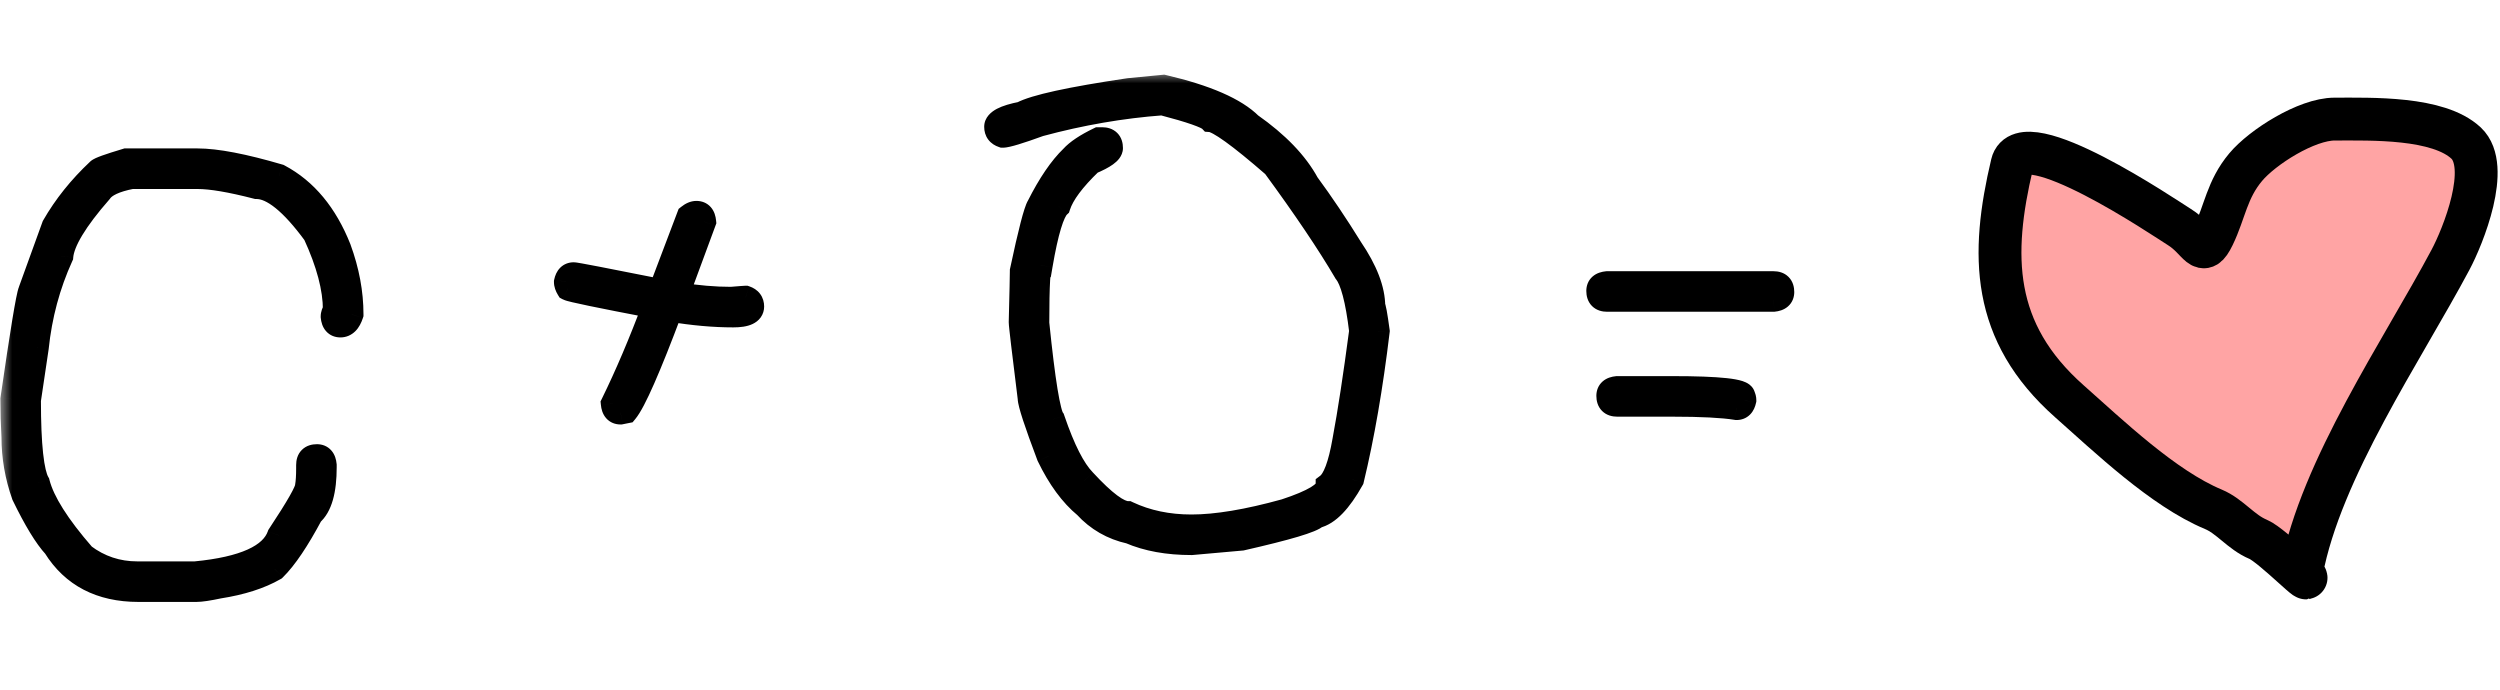
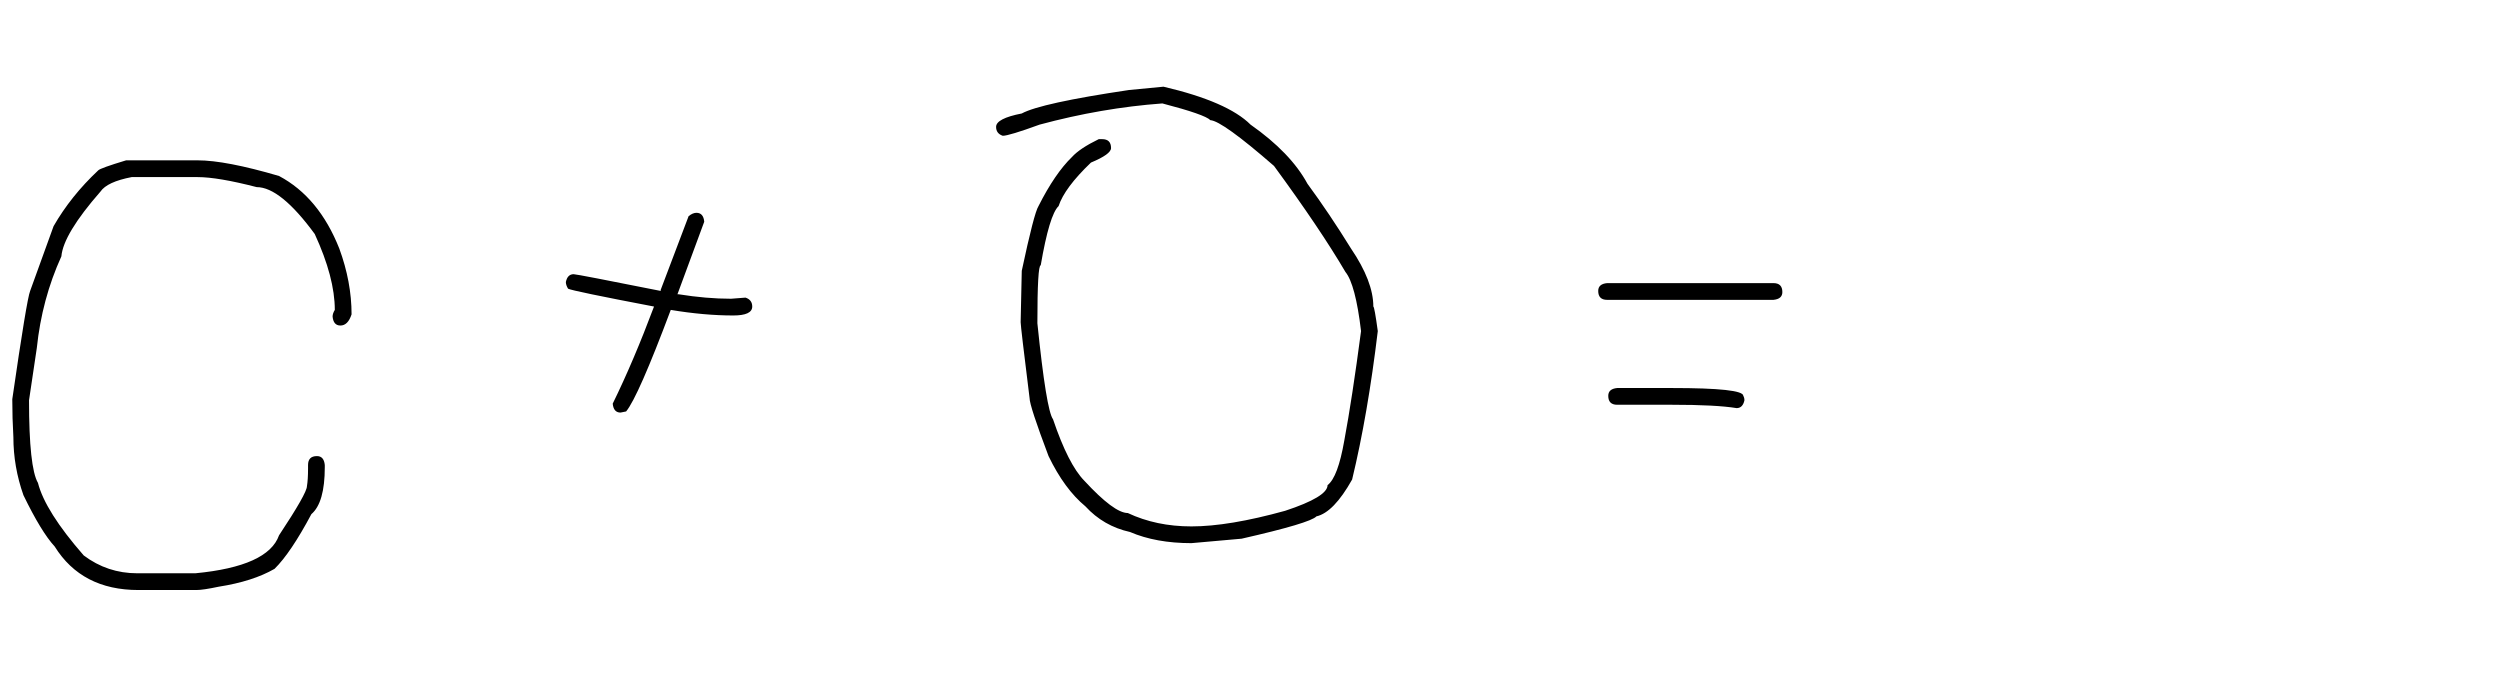
<svg xmlns="http://www.w3.org/2000/svg" width="105" height="29" viewBox="0 0 105 29" fill="none">
  <mask id="path-1-outside-1_4654_1023" maskUnits="userSpaceOnUse" x="0" y="3" width="76" height="23" fill="black">
-     <rect fill="white" y="3" width="76" height="23" />
-     <path d="M5.297 6.734H8.297C9.086 6.734 10.227 6.953 11.719 7.391C12.836 7.984 13.68 9 14.25 10.438C14.594 11.375 14.766 12.297 14.766 13.203C14.664 13.516 14.508 13.672 14.297 13.672C14.102 13.672 13.992 13.547 13.969 13.297C13.969 13.211 14 13.117 14.062 13.016C14.062 12.109 13.781 11.047 13.219 9.828C12.258 8.516 11.445 7.859 10.781 7.859C9.695 7.578 8.867 7.438 8.297 7.438H5.531C4.844 7.57 4.406 7.773 4.219 8.047C3.18 9.234 2.633 10.141 2.578 10.766C2.031 11.969 1.688 13.25 1.547 14.609L1.219 16.812C1.219 18.695 1.344 19.852 1.594 20.281C1.797 21.078 2.438 22.094 3.516 23.328C4.18 23.828 4.93 24.078 5.766 24.078H8.203C10.242 23.883 11.414 23.352 11.719 22.484C12.5 21.305 12.891 20.617 12.891 20.422C12.922 20.242 12.938 19.992 12.938 19.672V19.531C12.938 19.281 13.062 19.156 13.312 19.156C13.508 19.156 13.617 19.281 13.641 19.531V19.625C13.641 20.617 13.453 21.273 13.078 21.594C12.5 22.68 11.984 23.445 11.531 23.891C10.922 24.242 10.141 24.492 9.188 24.641C8.75 24.734 8.438 24.781 8.25 24.781H5.812C4.227 24.781 3.055 24.172 2.297 22.953C1.922 22.547 1.484 21.828 0.984 20.797C0.703 20 0.562 19.188 0.562 18.359C0.531 17.828 0.516 17.297 0.516 16.766C0.922 13.961 1.172 12.445 1.266 12.219L2.25 9.5C2.734 8.656 3.359 7.875 4.125 7.156C4.18 7.094 4.57 6.953 5.297 6.734ZM29.25 8.938C29.445 8.938 29.555 9.062 29.578 9.312L28.453 12.359H28.5C29.281 12.484 30.016 12.547 30.703 12.547C31.094 12.516 31.297 12.5 31.312 12.5C31.5 12.562 31.594 12.688 31.594 12.875C31.594 13.125 31.328 13.25 30.797 13.25C29.984 13.25 29.109 13.172 28.172 13.016C27.258 15.453 26.633 16.875 26.297 17.281L26.062 17.328C25.867 17.328 25.758 17.203 25.734 16.953C26.32 15.758 26.898 14.398 27.469 12.875C25.18 12.438 23.977 12.188 23.859 12.125C23.797 12.023 23.766 11.93 23.766 11.844C23.812 11.625 23.922 11.516 24.094 11.516C24.18 11.516 25.398 11.75 27.75 12.219V12.172L28.922 9.078C29.039 8.984 29.148 8.938 29.25 8.938ZM48.867 3.641C50.664 4.062 51.883 4.594 52.523 5.234C53.648 6.023 54.445 6.852 54.914 7.719C55.523 8.547 56.133 9.453 56.742 10.438C57.367 11.359 57.68 12.172 57.68 12.875C57.711 12.875 57.773 13.219 57.867 13.906C57.586 16.25 57.227 18.328 56.789 20.141C56.273 21.062 55.773 21.578 55.289 21.688C55.117 21.875 54.07 22.188 52.148 22.625L50.039 22.812C49.047 22.812 48.188 22.656 47.461 22.344C46.719 22.18 46.094 21.82 45.586 21.266C45 20.781 44.484 20.078 44.039 19.156C43.508 17.75 43.242 16.938 43.242 16.719C42.992 14.711 42.867 13.648 42.867 13.531C42.898 12.281 42.914 11.562 42.914 11.375C43.258 9.758 43.492 8.852 43.617 8.656C44.078 7.742 44.547 7.055 45.023 6.594C45.242 6.352 45.617 6.102 46.148 5.844H46.289C46.539 5.844 46.664 5.969 46.664 6.219C46.664 6.391 46.383 6.594 45.82 6.828C45.078 7.539 44.625 8.148 44.461 8.656C44.203 8.898 43.953 9.727 43.711 11.141C43.617 11.141 43.57 11.953 43.57 13.578C43.82 16.016 44.039 17.359 44.227 17.609C44.656 18.875 45.094 19.734 45.539 20.188C46.375 21.094 46.984 21.547 47.367 21.547C48.164 21.922 49.055 22.109 50.039 22.109C51.086 22.109 52.398 21.891 53.977 21.453C55.164 21.062 55.758 20.703 55.758 20.375C56.047 20.156 56.281 19.531 56.461 18.5C56.68 17.328 56.914 15.797 57.164 13.906C57.008 12.594 56.789 11.766 56.508 11.422C55.797 10.211 54.797 8.727 53.508 6.969C52.062 5.711 51.172 5.07 50.836 5.047C50.688 4.891 50.016 4.656 48.82 4.344C47.117 4.469 45.398 4.766 43.664 5.234C42.805 5.547 42.289 5.703 42.117 5.703C41.93 5.641 41.836 5.516 41.836 5.328C41.836 5.094 42.195 4.906 42.914 4.766C43.445 4.477 44.945 4.148 47.414 3.781L48.867 3.641ZM67.5 11.891H74.484C74.734 11.891 74.859 12.016 74.859 12.266C74.859 12.461 74.734 12.57 74.484 12.594H67.5C67.25 12.594 67.125 12.469 67.125 12.219C67.125 12.023 67.25 11.914 67.5 11.891ZM67.922 16.297H70.219C72.219 16.297 73.219 16.406 73.219 16.625C73.25 16.68 73.266 16.742 73.266 16.812C73.219 17.031 73.109 17.141 72.938 17.141C72.367 17.047 71.461 17 70.219 17H67.922C67.672 17 67.547 16.875 67.547 16.625C67.547 16.43 67.672 16.32 67.922 16.297Z" />
+     <path d="M5.297 6.734H8.297C9.086 6.734 10.227 6.953 11.719 7.391C12.836 7.984 13.68 9 14.25 10.438C14.594 11.375 14.766 12.297 14.766 13.203C14.664 13.516 14.508 13.672 14.297 13.672C14.102 13.672 13.992 13.547 13.969 13.297C13.969 13.211 14 13.117 14.062 13.016C14.062 12.109 13.781 11.047 13.219 9.828C12.258 8.516 11.445 7.859 10.781 7.859C9.695 7.578 8.867 7.438 8.297 7.438H5.531C4.844 7.57 4.406 7.773 4.219 8.047C3.18 9.234 2.633 10.141 2.578 10.766C2.031 11.969 1.688 13.25 1.547 14.609L1.219 16.812C1.219 18.695 1.344 19.852 1.594 20.281C1.797 21.078 2.438 22.094 3.516 23.328C4.18 23.828 4.93 24.078 5.766 24.078H8.203C10.242 23.883 11.414 23.352 11.719 22.484C12.5 21.305 12.891 20.617 12.891 20.422C12.922 20.242 12.938 19.992 12.938 19.672V19.531C12.938 19.281 13.062 19.156 13.312 19.156C13.508 19.156 13.617 19.281 13.641 19.531V19.625C13.641 20.617 13.453 21.273 13.078 21.594C12.5 22.68 11.984 23.445 11.531 23.891C10.922 24.242 10.141 24.492 9.188 24.641C8.75 24.734 8.438 24.781 8.25 24.781H5.812C4.227 24.781 3.055 24.172 2.297 22.953C1.922 22.547 1.484 21.828 0.984 20.797C0.703 20 0.562 19.188 0.562 18.359C0.531 17.828 0.516 17.297 0.516 16.766C0.922 13.961 1.172 12.445 1.266 12.219L2.25 9.5C2.734 8.656 3.359 7.875 4.125 7.156C4.18 7.094 4.57 6.953 5.297 6.734ZM29.25 8.938C29.445 8.938 29.555 9.062 29.578 9.312L28.453 12.359H28.5C29.281 12.484 30.016 12.547 30.703 12.547C31.094 12.516 31.297 12.5 31.312 12.5C31.5 12.562 31.594 12.688 31.594 12.875C31.594 13.125 31.328 13.25 30.797 13.25C29.984 13.25 29.109 13.172 28.172 13.016C27.258 15.453 26.633 16.875 26.297 17.281L26.062 17.328C25.867 17.328 25.758 17.203 25.734 16.953C26.32 15.758 26.898 14.398 27.469 12.875C25.18 12.438 23.977 12.188 23.859 12.125C23.797 12.023 23.766 11.93 23.766 11.844C23.812 11.625 23.922 11.516 24.094 11.516C24.18 11.516 25.398 11.75 27.75 12.219V12.172L28.922 9.078C29.039 8.984 29.148 8.938 29.25 8.938ZM48.867 3.641C50.664 4.062 51.883 4.594 52.523 5.234C53.648 6.023 54.445 6.852 54.914 7.719C55.523 8.547 56.133 9.453 56.742 10.438C57.367 11.359 57.68 12.172 57.68 12.875C57.586 16.25 57.227 18.328 56.789 20.141C56.273 21.062 55.773 21.578 55.289 21.688C55.117 21.875 54.07 22.188 52.148 22.625L50.039 22.812C49.047 22.812 48.188 22.656 47.461 22.344C46.719 22.18 46.094 21.82 45.586 21.266C45 20.781 44.484 20.078 44.039 19.156C43.508 17.75 43.242 16.938 43.242 16.719C42.992 14.711 42.867 13.648 42.867 13.531C42.898 12.281 42.914 11.562 42.914 11.375C43.258 9.758 43.492 8.852 43.617 8.656C44.078 7.742 44.547 7.055 45.023 6.594C45.242 6.352 45.617 6.102 46.148 5.844H46.289C46.539 5.844 46.664 5.969 46.664 6.219C46.664 6.391 46.383 6.594 45.82 6.828C45.078 7.539 44.625 8.148 44.461 8.656C44.203 8.898 43.953 9.727 43.711 11.141C43.617 11.141 43.57 11.953 43.57 13.578C43.82 16.016 44.039 17.359 44.227 17.609C44.656 18.875 45.094 19.734 45.539 20.188C46.375 21.094 46.984 21.547 47.367 21.547C48.164 21.922 49.055 22.109 50.039 22.109C51.086 22.109 52.398 21.891 53.977 21.453C55.164 21.062 55.758 20.703 55.758 20.375C56.047 20.156 56.281 19.531 56.461 18.5C56.68 17.328 56.914 15.797 57.164 13.906C57.008 12.594 56.789 11.766 56.508 11.422C55.797 10.211 54.797 8.727 53.508 6.969C52.062 5.711 51.172 5.07 50.836 5.047C50.688 4.891 50.016 4.656 48.82 4.344C47.117 4.469 45.398 4.766 43.664 5.234C42.805 5.547 42.289 5.703 42.117 5.703C41.93 5.641 41.836 5.516 41.836 5.328C41.836 5.094 42.195 4.906 42.914 4.766C43.445 4.477 44.945 4.148 47.414 3.781L48.867 3.641ZM67.5 11.891H74.484C74.734 11.891 74.859 12.016 74.859 12.266C74.859 12.461 74.734 12.57 74.484 12.594H67.5C67.25 12.594 67.125 12.469 67.125 12.219C67.125 12.023 67.25 11.914 67.5 11.891ZM67.922 16.297H70.219C72.219 16.297 73.219 16.406 73.219 16.625C73.25 16.68 73.266 16.742 73.266 16.812C73.219 17.031 73.109 17.141 72.938 17.141C72.367 17.047 71.461 17 70.219 17H67.922C67.672 17 67.547 16.875 67.547 16.625C67.547 16.43 67.672 16.32 67.922 16.297Z" />
  </mask>
  <path d="M5.297 6.734H8.297C9.086 6.734 10.227 6.953 11.719 7.391C12.836 7.984 13.68 9 14.25 10.438C14.594 11.375 14.766 12.297 14.766 13.203C14.664 13.516 14.508 13.672 14.297 13.672C14.102 13.672 13.992 13.547 13.969 13.297C13.969 13.211 14 13.117 14.062 13.016C14.062 12.109 13.781 11.047 13.219 9.828C12.258 8.516 11.445 7.859 10.781 7.859C9.695 7.578 8.867 7.438 8.297 7.438H5.531C4.844 7.57 4.406 7.773 4.219 8.047C3.18 9.234 2.633 10.141 2.578 10.766C2.031 11.969 1.688 13.25 1.547 14.609L1.219 16.812C1.219 18.695 1.344 19.852 1.594 20.281C1.797 21.078 2.438 22.094 3.516 23.328C4.18 23.828 4.93 24.078 5.766 24.078H8.203C10.242 23.883 11.414 23.352 11.719 22.484C12.5 21.305 12.891 20.617 12.891 20.422C12.922 20.242 12.938 19.992 12.938 19.672V19.531C12.938 19.281 13.062 19.156 13.312 19.156C13.508 19.156 13.617 19.281 13.641 19.531V19.625C13.641 20.617 13.453 21.273 13.078 21.594C12.5 22.68 11.984 23.445 11.531 23.891C10.922 24.242 10.141 24.492 9.188 24.641C8.75 24.734 8.438 24.781 8.25 24.781H5.812C4.227 24.781 3.055 24.172 2.297 22.953C1.922 22.547 1.484 21.828 0.984 20.797C0.703 20 0.562 19.188 0.562 18.359C0.531 17.828 0.516 17.297 0.516 16.766C0.922 13.961 1.172 12.445 1.266 12.219L2.25 9.5C2.734 8.656 3.359 7.875 4.125 7.156C4.18 7.094 4.57 6.953 5.297 6.734ZM29.25 8.938C29.445 8.938 29.555 9.062 29.578 9.312L28.453 12.359H28.5C29.281 12.484 30.016 12.547 30.703 12.547C31.094 12.516 31.297 12.5 31.312 12.5C31.5 12.562 31.594 12.688 31.594 12.875C31.594 13.125 31.328 13.25 30.797 13.25C29.984 13.25 29.109 13.172 28.172 13.016C27.258 15.453 26.633 16.875 26.297 17.281L26.062 17.328C25.867 17.328 25.758 17.203 25.734 16.953C26.32 15.758 26.898 14.398 27.469 12.875C25.18 12.438 23.977 12.188 23.859 12.125C23.797 12.023 23.766 11.93 23.766 11.844C23.812 11.625 23.922 11.516 24.094 11.516C24.18 11.516 25.398 11.75 27.75 12.219V12.172L28.922 9.078C29.039 8.984 29.148 8.938 29.25 8.938ZM48.867 3.641C50.664 4.062 51.883 4.594 52.523 5.234C53.648 6.023 54.445 6.852 54.914 7.719C55.523 8.547 56.133 9.453 56.742 10.438C57.367 11.359 57.68 12.172 57.68 12.875C57.711 12.875 57.773 13.219 57.867 13.906C57.586 16.25 57.227 18.328 56.789 20.141C56.273 21.062 55.773 21.578 55.289 21.688C55.117 21.875 54.07 22.188 52.148 22.625L50.039 22.812C49.047 22.812 48.188 22.656 47.461 22.344C46.719 22.18 46.094 21.82 45.586 21.266C45 20.781 44.484 20.078 44.039 19.156C43.508 17.75 43.242 16.938 43.242 16.719C42.992 14.711 42.867 13.648 42.867 13.531C42.898 12.281 42.914 11.562 42.914 11.375C43.258 9.758 43.492 8.852 43.617 8.656C44.078 7.742 44.547 7.055 45.023 6.594C45.242 6.352 45.617 6.102 46.148 5.844H46.289C46.539 5.844 46.664 5.969 46.664 6.219C46.664 6.391 46.383 6.594 45.82 6.828C45.078 7.539 44.625 8.148 44.461 8.656C44.203 8.898 43.953 9.727 43.711 11.141C43.617 11.141 43.57 11.953 43.57 13.578C43.82 16.016 44.039 17.359 44.227 17.609C44.656 18.875 45.094 19.734 45.539 20.188C46.375 21.094 46.984 21.547 47.367 21.547C48.164 21.922 49.055 22.109 50.039 22.109C51.086 22.109 52.398 21.891 53.977 21.453C55.164 21.062 55.758 20.703 55.758 20.375C56.047 20.156 56.281 19.531 56.461 18.5C56.68 17.328 56.914 15.797 57.164 13.906C57.008 12.594 56.789 11.766 56.508 11.422C55.797 10.211 54.797 8.727 53.508 6.969C52.062 5.711 51.172 5.07 50.836 5.047C50.688 4.891 50.016 4.656 48.82 4.344C47.117 4.469 45.398 4.766 43.664 5.234C42.805 5.547 42.289 5.703 42.117 5.703C41.93 5.641 41.836 5.516 41.836 5.328C41.836 5.094 42.195 4.906 42.914 4.766C43.445 4.477 44.945 4.148 47.414 3.781L48.867 3.641ZM67.5 11.891H74.484C74.734 11.891 74.859 12.016 74.859 12.266C74.859 12.461 74.734 12.57 74.484 12.594H67.5C67.25 12.594 67.125 12.469 67.125 12.219C67.125 12.023 67.25 11.914 67.5 11.891ZM67.922 16.297H70.219C72.219 16.297 73.219 16.406 73.219 16.625C73.25 16.68 73.266 16.742 73.266 16.812C73.219 17.031 73.109 17.141 72.938 17.141C72.367 17.047 71.461 17 70.219 17H67.922C67.672 17 67.547 16.875 67.547 16.625C67.547 16.43 67.672 16.32 67.922 16.297Z" fill="black" />
-   <path d="M5.297 6.734V6.234H5.223L5.153 6.256L5.297 6.734ZM11.719 7.391L11.953 6.949L11.908 6.925L11.859 6.911L11.719 7.391ZM14.25 10.438L14.72 10.265L14.715 10.253L14.25 10.438ZM14.766 13.203L15.241 13.358L15.266 13.282V13.203H14.766ZM13.969 13.297H13.469V13.32L13.471 13.344L13.969 13.297ZM14.062 13.016L14.488 13.278L14.562 13.157V13.016H14.062ZM13.219 9.828L13.673 9.619L13.652 9.573L13.622 9.533L13.219 9.828ZM10.781 7.859L10.656 8.343L10.718 8.359H10.781V7.859ZM5.531 7.438V6.938H5.483L5.436 6.947L5.531 7.438ZM4.219 8.047L4.595 8.376L4.614 8.354L4.631 8.33L4.219 8.047ZM2.578 10.766L3.033 10.973L3.069 10.895L3.076 10.809L2.578 10.766ZM1.547 14.609L2.041 14.683L2.043 14.672L2.044 14.661L1.547 14.609ZM1.219 16.812L0.724 16.739L0.719 16.776V16.812H1.219ZM1.594 20.281L2.078 20.158L2.061 20.09L2.026 20.03L1.594 20.281ZM3.516 23.328L3.139 23.657L3.173 23.696L3.215 23.728L3.516 23.328ZM8.203 24.078V24.578H8.227L8.251 24.576L8.203 24.078ZM11.719 22.484L11.302 22.208L11.268 22.26L11.247 22.319L11.719 22.484ZM12.891 20.422L12.398 20.336L12.391 20.379V20.422H12.891ZM13.641 19.531H14.141V19.508L14.138 19.485L13.641 19.531ZM13.078 21.594L12.753 21.214L12.681 21.275L12.637 21.359L13.078 21.594ZM11.531 23.891L11.781 24.324L11.836 24.292L11.882 24.247L11.531 23.891ZM9.188 24.641L9.111 24.147L9.097 24.149L9.083 24.152L9.188 24.641ZM2.297 22.953L2.721 22.689L2.696 22.649L2.664 22.614L2.297 22.953ZM0.984 20.797L0.513 20.963L0.522 20.99L0.534 21.015L0.984 20.797ZM0.562 18.359H1.062V18.345L1.062 18.33L0.562 18.359ZM0.516 16.766L0.021 16.694L0.016 16.73V16.766H0.516ZM1.266 12.219L1.728 12.41L1.732 12.399L1.736 12.389L1.266 12.219ZM2.25 9.5L1.816 9.251L1.795 9.289L1.78 9.33L2.25 9.5ZM4.125 7.156L4.467 7.521L4.485 7.504L4.501 7.486L4.125 7.156ZM5.297 7.234H8.297V6.234H5.297V7.234ZM8.297 7.234C9.012 7.234 10.096 7.436 11.578 7.87L11.859 6.911C10.357 6.47 9.16 6.234 8.297 6.234V7.234ZM11.484 7.832C12.475 8.359 13.249 9.269 13.785 10.622L14.715 10.253C14.111 8.731 13.197 7.61 11.953 6.949L11.484 7.832ZM13.781 10.61C14.106 11.498 14.266 12.361 14.266 13.203H15.266C15.266 12.232 15.081 11.252 14.719 10.265L13.781 10.61ZM14.29 13.049C14.272 13.103 14.255 13.142 14.241 13.167C14.227 13.193 14.218 13.202 14.219 13.201C14.22 13.2 14.23 13.191 14.249 13.182C14.269 13.174 14.286 13.172 14.297 13.172V14.172C14.542 14.172 14.759 14.075 14.926 13.908C15.08 13.754 15.177 13.555 15.241 13.358L14.29 13.049ZM14.297 13.172C14.301 13.172 14.324 13.173 14.356 13.186C14.39 13.2 14.421 13.222 14.445 13.249C14.486 13.297 14.473 13.321 14.467 13.25L13.471 13.344C13.488 13.523 13.541 13.735 13.692 13.907C13.859 14.098 14.083 14.172 14.297 14.172V13.172ZM14.469 13.297C14.469 13.315 14.465 13.324 14.466 13.32C14.468 13.316 14.473 13.302 14.488 13.278L13.637 12.754C13.544 12.905 13.469 13.089 13.469 13.297H14.469ZM14.562 13.016C14.562 12.011 14.252 10.874 13.673 9.619L12.765 10.038C13.31 11.22 13.562 12.208 13.562 13.016H14.562ZM13.622 9.533C13.129 8.859 12.656 8.329 12.203 7.963C11.756 7.601 11.277 7.359 10.781 7.359V8.359C10.95 8.359 11.209 8.446 11.575 8.741C11.934 9.031 12.348 9.485 12.815 10.123L13.622 9.533ZM10.907 7.375C9.811 7.092 8.933 6.938 8.297 6.938V7.938C8.802 7.938 9.58 8.065 10.656 8.343L10.907 7.375ZM8.297 6.938H5.531V7.938H8.297V6.938ZM5.436 6.947C5.069 7.018 4.745 7.111 4.477 7.236C4.212 7.359 3.969 7.527 3.806 7.764L4.631 8.33C4.656 8.293 4.726 8.223 4.898 8.143C5.067 8.064 5.306 7.99 5.626 7.928L5.436 6.947ZM3.842 7.718C3.312 8.324 2.895 8.872 2.601 9.359C2.312 9.838 2.117 10.298 2.08 10.722L3.076 10.809C3.094 10.608 3.2 10.302 3.457 9.876C3.71 9.456 4.086 8.957 4.595 8.376L3.842 7.718ZM2.123 10.559C1.553 11.813 1.196 13.147 1.05 14.558L2.044 14.661C2.179 13.353 2.51 12.125 3.033 10.973L2.123 10.559ZM1.052 14.536L0.724 16.739L1.713 16.886L2.041 14.683L1.052 14.536ZM0.719 16.812C0.719 17.762 0.75 18.542 0.815 19.145C0.878 19.724 0.978 20.217 1.162 20.533L2.026 20.03C1.96 19.916 1.872 19.616 1.81 19.038C1.75 18.485 1.719 17.745 1.719 16.812H0.719ZM1.109 20.405C1.343 21.321 2.051 22.411 3.139 23.657L3.892 22.999C2.824 21.776 2.251 20.835 2.078 20.158L1.109 20.405ZM3.215 23.728C3.966 24.293 4.822 24.578 5.766 24.578V23.578C5.038 23.578 4.393 23.363 3.816 22.929L3.215 23.728ZM5.766 24.578H8.203V23.578H5.766V24.578ZM8.251 24.576C9.297 24.476 10.161 24.286 10.818 23.989C11.477 23.69 11.977 23.257 12.191 22.65L11.247 22.319C11.155 22.579 10.917 22.846 10.405 23.078C9.89 23.311 9.149 23.485 8.155 23.58L8.251 24.576ZM12.136 22.76C12.528 22.167 12.829 21.689 13.032 21.331C13.134 21.152 13.216 20.995 13.275 20.863C13.322 20.756 13.391 20.588 13.391 20.422H12.391C12.391 20.353 12.411 20.344 12.36 20.458C12.321 20.547 12.257 20.672 12.163 20.837C11.976 21.166 11.69 21.622 11.302 22.208L12.136 22.76ZM13.383 20.508C13.422 20.286 13.438 20.003 13.438 19.672H12.438C12.438 19.982 12.422 20.198 12.398 20.336L13.383 20.508ZM13.438 19.672V19.531H12.438V19.672H13.438ZM13.438 19.531C13.438 19.483 13.449 19.539 13.385 19.604C13.32 19.668 13.265 19.656 13.312 19.656V18.656C13.11 18.656 12.867 18.707 12.678 18.896C12.488 19.086 12.438 19.329 12.438 19.531H13.438ZM13.312 19.656C13.308 19.656 13.285 19.655 13.253 19.642C13.219 19.628 13.188 19.606 13.165 19.579C13.123 19.532 13.136 19.507 13.143 19.578L14.138 19.485C14.122 19.305 14.068 19.093 13.917 18.921C13.751 18.73 13.526 18.656 13.312 18.656V19.656ZM13.141 19.531V19.625H14.141V19.531H13.141ZM13.141 19.625C13.141 20.602 12.946 21.049 12.753 21.214L13.403 21.974C13.96 21.498 14.141 20.632 14.141 19.625H13.141ZM12.637 21.359C12.065 22.434 11.578 23.144 11.181 23.534L11.882 24.247C12.391 23.747 12.935 22.926 13.52 21.829L12.637 21.359ZM11.281 23.457C10.741 23.769 10.024 24.004 9.111 24.147L9.264 25.135C10.257 24.98 11.102 24.715 11.781 24.324L11.281 23.457ZM9.083 24.152C8.645 24.245 8.379 24.281 8.25 24.281V25.281C8.496 25.281 8.855 25.223 9.292 25.13L9.083 24.152ZM8.25 24.281H5.812V25.281H8.25V24.281ZM5.812 24.281C4.378 24.281 3.377 23.744 2.721 22.689L1.872 23.217C2.732 24.6 4.075 25.281 5.812 25.281V24.281ZM2.664 22.614C2.342 22.265 1.931 21.603 1.434 20.579L0.534 21.015C1.038 22.054 1.502 22.829 1.929 23.292L2.664 22.614ZM1.456 20.631C1.193 19.886 1.062 19.13 1.062 18.359H0.062C0.062 19.245 0.213 20.114 0.513 20.963L1.456 20.631ZM1.062 18.33C1.031 17.808 1.016 17.287 1.016 16.766H0.016C0.016 17.307 0.032 17.848 0.063 18.389L1.062 18.33ZM1.01 16.837C1.213 15.436 1.377 14.36 1.501 13.607C1.563 13.23 1.615 12.937 1.657 12.727C1.677 12.622 1.695 12.541 1.709 12.482C1.725 12.414 1.732 12.399 1.728 12.41L0.804 12.028C0.757 12.14 0.715 12.331 0.675 12.534C0.631 12.759 0.577 13.063 0.514 13.444C0.389 14.207 0.224 15.291 0.021 16.694L1.01 16.837ZM1.736 12.389L2.72 9.67L1.78 9.33L0.795 12.049L1.736 12.389ZM2.684 9.749C3.142 8.951 3.735 8.208 4.467 7.521L3.783 6.792C2.984 7.542 2.327 8.361 1.816 9.251L2.684 9.749ZM4.501 7.486C4.474 7.517 4.449 7.536 4.439 7.544C4.426 7.553 4.418 7.558 4.416 7.559C4.412 7.562 4.417 7.558 4.437 7.55C4.474 7.533 4.536 7.508 4.628 7.474C4.811 7.409 5.081 7.322 5.441 7.213L5.153 6.256C4.787 6.366 4.497 6.459 4.29 6.533C4.187 6.571 4.095 6.606 4.021 6.64C3.985 6.657 3.945 6.676 3.907 6.699C3.878 6.716 3.81 6.757 3.749 6.827L4.501 7.486ZM29.578 9.312L30.047 9.486L30.087 9.379L30.076 9.266L29.578 9.312ZM28.453 12.359L27.984 12.186L27.735 12.859H28.453V12.359ZM28.5 12.359L28.579 11.866L28.54 11.859H28.5V12.359ZM30.703 12.547V13.047H30.723L30.743 13.045L30.703 12.547ZM31.312 12.5L31.471 12.026L31.394 12H31.312V12.5ZM28.172 13.016L28.254 12.522L27.848 12.455L27.704 12.84L28.172 13.016ZM26.297 17.281L26.395 17.771L26.569 17.737L26.682 17.6L26.297 17.281ZM26.062 17.328V17.828H26.112L26.161 17.818L26.062 17.328ZM25.734 16.953L25.285 16.733L25.223 16.86L25.237 17L25.734 16.953ZM27.469 12.875L27.937 13.05L28.145 12.495L27.563 12.384L27.469 12.875ZM23.859 12.125L23.433 12.387L23.505 12.502L23.624 12.566L23.859 12.125ZM23.766 11.844L23.277 11.739L23.266 11.791V11.844H23.766ZM27.75 12.219L27.652 12.709L28.25 12.828V12.219H27.75ZM27.75 12.172L27.282 11.995L27.25 12.08V12.172H27.75ZM28.922 9.078L28.61 8.688L28.503 8.773L28.454 8.901L28.922 9.078ZM29.25 9.438C29.246 9.438 29.223 9.437 29.191 9.424C29.156 9.409 29.125 9.387 29.102 9.361C29.061 9.313 29.074 9.288 29.08 9.359L30.076 9.266C30.059 9.087 30.006 8.875 29.855 8.702C29.688 8.512 29.464 8.438 29.25 8.438V9.438ZM29.109 9.139L27.984 12.186L28.922 12.533L30.047 9.486L29.109 9.139ZM28.453 12.859H28.5V11.859H28.453V12.859ZM28.421 12.853C29.225 12.982 29.986 13.047 30.703 13.047V12.047C30.046 12.047 29.338 11.987 28.579 11.866L28.421 12.853ZM30.743 13.045C30.938 13.03 31.086 13.018 31.187 13.01C31.237 13.006 31.275 13.004 31.301 13.002C31.314 13.001 31.323 13 31.329 13C31.343 12.999 31.33 13 31.312 13V12C31.279 12 31.193 12.007 31.11 12.013C31.008 12.021 30.859 12.033 30.663 12.049L30.743 13.045ZM31.154 12.974C31.177 12.982 31.152 12.979 31.123 12.941C31.11 12.923 31.102 12.905 31.097 12.89C31.093 12.876 31.094 12.87 31.094 12.875H32.094C32.094 12.695 32.047 12.506 31.923 12.341C31.801 12.178 31.635 12.081 31.471 12.026L31.154 12.974ZM31.094 12.875C31.094 12.844 31.104 12.795 31.136 12.75C31.165 12.71 31.191 12.699 31.182 12.704C31.171 12.709 31.137 12.722 31.068 12.733C31.001 12.743 30.911 12.75 30.797 12.75V13.75C31.086 13.75 31.374 13.719 31.607 13.609C31.731 13.551 31.857 13.462 31.952 13.328C32.05 13.189 32.094 13.031 32.094 12.875H31.094ZM30.797 12.75C30.016 12.75 29.169 12.675 28.254 12.522L28.09 13.509C29.05 13.669 29.953 13.75 30.797 13.75V12.75ZM27.704 12.84C27.248 14.055 26.867 15.01 26.56 15.709C26.243 16.43 26.028 16.822 25.912 16.963L26.682 17.6C26.902 17.334 27.167 16.812 27.475 16.111C27.793 15.388 28.182 14.414 28.64 13.191L27.704 12.84ZM26.199 16.791L25.964 16.838L26.161 17.818L26.395 17.771L26.199 16.791ZM26.062 16.828C26.067 16.828 26.09 16.829 26.122 16.842C26.156 16.856 26.187 16.879 26.21 16.905C26.252 16.953 26.239 16.977 26.232 16.907L25.237 17C25.253 17.179 25.307 17.391 25.458 17.564C25.624 17.754 25.849 17.828 26.062 17.828V16.828ZM26.183 17.173C26.778 15.96 27.362 14.586 27.937 13.05L27 12.7C26.435 14.211 25.863 15.555 25.285 16.733L26.183 17.173ZM27.563 12.384C26.419 12.165 25.549 11.994 24.951 11.87C24.652 11.808 24.424 11.758 24.266 11.72C24.186 11.702 24.128 11.687 24.09 11.676C24.032 11.66 24.053 11.662 24.095 11.684L23.624 12.566C23.695 12.604 23.78 12.627 23.819 12.639C23.877 12.655 23.95 12.673 24.036 12.694C24.207 12.734 24.446 12.786 24.748 12.849C25.353 12.975 26.23 13.147 27.375 13.366L27.563 12.384ZM24.285 11.863C24.27 11.838 24.265 11.824 24.263 11.82C24.262 11.817 24.266 11.826 24.266 11.844H23.266C23.266 12.051 23.341 12.236 23.433 12.387L24.285 11.863ZM24.255 11.948C24.266 11.893 24.274 11.914 24.236 11.951C24.216 11.972 24.189 11.99 24.158 12.002C24.128 12.014 24.104 12.016 24.094 12.016V11.016C23.891 11.016 23.689 11.085 23.529 11.244C23.382 11.391 23.312 11.575 23.277 11.739L24.255 11.948ZM24.094 12.016C24.056 12.016 24.038 12.01 24.101 12.02C24.142 12.027 24.202 12.037 24.282 12.052C24.442 12.08 24.674 12.124 24.978 12.182C25.585 12.299 26.477 12.475 27.652 12.709L27.848 11.728C26.672 11.494 25.778 11.318 25.167 11.2C24.861 11.142 24.625 11.097 24.459 11.067C24.376 11.053 24.309 11.041 24.258 11.033C24.228 11.028 24.153 11.016 24.094 11.016V12.016ZM28.25 12.219V12.172H27.25V12.219H28.25ZM28.218 12.349L29.39 9.255L28.454 8.901L27.282 11.995L28.218 12.349ZM29.234 9.469C29.266 9.443 29.285 9.434 29.289 9.432C29.292 9.431 29.277 9.438 29.25 9.438V8.438C28.992 8.438 28.775 8.556 28.61 8.688L29.234 9.469ZM48.867 3.641L48.981 3.154L48.901 3.135L48.819 3.143L48.867 3.641ZM52.523 5.234L52.17 5.588L52.201 5.619L52.236 5.644L52.523 5.234ZM54.914 7.719L54.474 7.957L54.491 7.987L54.511 8.015L54.914 7.719ZM56.742 10.438L56.317 10.701L56.322 10.71L56.328 10.718L56.742 10.438ZM57.68 12.875H57.18V13.375H57.68V12.875ZM57.867 13.906L58.364 13.966L58.371 13.902L58.363 13.839L57.867 13.906ZM56.789 20.141L57.225 20.385L57.259 20.325L57.275 20.258L56.789 20.141ZM55.289 21.688L55.179 21.2L55.026 21.234L54.92 21.35L55.289 21.688ZM52.148 22.625L52.193 23.123L52.226 23.12L52.259 23.113L52.148 22.625ZM50.039 22.812V23.312H50.061L50.083 23.311L50.039 22.812ZM47.461 22.344L47.658 21.884L47.615 21.866L47.569 21.855L47.461 22.344ZM45.586 21.266L45.955 20.928L45.931 20.902L45.904 20.88L45.586 21.266ZM44.039 19.156L43.571 19.333L43.579 19.354L43.589 19.374L44.039 19.156ZM43.242 16.719H43.742V16.688L43.738 16.657L43.242 16.719ZM42.867 13.531L42.367 13.519V13.531H42.867ZM42.914 11.375L42.425 11.271L42.414 11.322V11.375H42.914ZM43.617 8.656L44.038 8.926L44.052 8.904L44.064 8.881L43.617 8.656ZM45.023 6.594L45.371 6.953L45.383 6.941L45.395 6.929L45.023 6.594ZM46.148 5.844V5.344H46.033L45.93 5.394L46.148 5.844ZM45.82 6.828L45.628 6.367L45.542 6.402L45.474 6.467L45.82 6.828ZM44.461 8.656L44.803 9.021L44.897 8.932L44.937 8.81L44.461 8.656ZM43.711 11.141V11.641H44.133L44.204 11.225L43.711 11.141ZM43.57 13.578H43.07V13.604L43.073 13.629L43.57 13.578ZM44.227 17.609L44.7 17.449L44.674 17.373L44.627 17.309L44.227 17.609ZM45.539 20.188L45.907 19.849L45.901 19.843L45.896 19.837L45.539 20.188ZM47.367 21.547L47.58 21.095L47.479 21.047H47.367V21.547ZM53.977 21.453L54.11 21.935L54.122 21.932L54.133 21.928L53.977 21.453ZM55.758 20.375L55.456 19.976L55.258 20.126V20.375H55.758ZM56.461 18.5L55.969 18.408L55.968 18.414L56.461 18.5ZM57.164 13.906L57.66 13.972L57.668 13.909L57.661 13.847L57.164 13.906ZM56.508 11.422L56.077 11.675L56.096 11.709L56.121 11.739L56.508 11.422ZM53.508 6.969L53.911 6.673L53.878 6.628L53.836 6.592L53.508 6.969ZM50.836 5.047L50.473 5.391L50.607 5.532L50.801 5.546L50.836 5.047ZM48.82 4.344L48.947 3.86L48.867 3.839L48.784 3.845L48.82 4.344ZM43.664 5.234L43.534 4.752L43.513 4.757L43.493 4.764L43.664 5.234ZM42.117 5.703L41.959 6.177L42.036 6.203H42.117V5.703ZM42.914 4.766L43.01 5.256L43.086 5.242L43.153 5.205L42.914 4.766ZM47.414 3.781L47.366 3.284L47.353 3.285L47.34 3.287L47.414 3.781ZM48.753 4.127C50.536 4.546 51.634 5.052 52.17 5.588L52.877 4.881C52.131 4.135 50.792 3.579 48.981 3.154L48.753 4.127ZM52.236 5.644C53.321 6.405 54.054 7.179 54.474 7.957L55.354 7.481C54.837 6.524 53.975 5.642 52.811 4.825L52.236 5.644ZM54.511 8.015C55.112 8.831 55.714 9.726 56.317 10.701L57.167 10.174C56.552 9.18 55.935 8.263 55.317 7.422L54.511 8.015ZM56.328 10.718C56.927 11.602 57.18 12.315 57.18 12.875H58.18C58.18 12.029 57.807 11.117 57.156 10.157L56.328 10.718ZM57.68 13.375C57.448 13.375 57.322 13.224 57.299 13.196C57.261 13.15 57.242 13.109 57.238 13.098C57.226 13.072 57.223 13.057 57.227 13.071C57.233 13.092 57.243 13.14 57.258 13.222C57.287 13.383 57.325 13.632 57.372 13.974L58.363 13.839C58.316 13.493 58.275 13.226 58.242 13.043C58.226 12.954 58.209 12.872 58.191 12.808C58.184 12.779 58.17 12.732 58.148 12.684C58.138 12.663 58.115 12.614 58.073 12.562C58.046 12.529 57.915 12.375 57.68 12.375V13.375ZM57.371 13.847C57.091 16.176 56.735 18.234 56.303 20.023L57.275 20.258C57.718 18.422 58.081 16.324 58.364 13.966L57.371 13.847ZM56.353 19.896C56.107 20.336 55.878 20.655 55.668 20.871C55.457 21.088 55.293 21.174 55.179 21.2L55.399 22.175C55.77 22.092 56.097 21.865 56.386 21.567C56.677 21.267 56.955 20.867 57.225 20.385L56.353 19.896ZM54.92 21.35C54.952 21.315 54.971 21.309 54.939 21.327C54.914 21.341 54.872 21.362 54.806 21.389C54.676 21.442 54.487 21.507 54.232 21.583C53.724 21.735 52.995 21.92 52.038 22.137L52.259 23.113C53.224 22.893 53.979 22.703 54.518 22.542C54.787 22.461 55.012 22.386 55.186 22.314C55.273 22.278 55.355 22.241 55.428 22.2C55.493 22.163 55.583 22.107 55.658 22.025L54.92 21.35ZM52.104 22.127L49.995 22.314L50.083 23.311L52.193 23.123L52.104 22.127ZM50.039 22.312C49.098 22.312 48.309 22.164 47.658 21.884L47.263 22.803C48.066 23.148 48.996 23.312 50.039 23.312V22.312ZM47.569 21.855C46.926 21.713 46.392 21.406 45.955 20.928L45.217 21.603C45.795 22.235 46.512 22.646 47.353 22.832L47.569 21.855ZM45.904 20.88C45.39 20.455 44.914 19.817 44.489 18.939L43.589 19.374C44.055 20.339 44.61 21.108 45.267 21.651L45.904 20.88ZM44.507 18.98C44.242 18.279 44.046 17.733 43.917 17.337C43.852 17.139 43.806 16.984 43.776 16.869C43.743 16.74 43.742 16.703 43.742 16.719H42.742C42.742 16.844 42.775 16.991 42.808 17.119C42.845 17.262 42.898 17.44 42.966 17.648C43.102 18.064 43.305 18.627 43.571 19.333L44.507 18.98ZM43.738 16.657C43.613 15.653 43.52 14.887 43.458 14.358C43.426 14.093 43.403 13.888 43.388 13.744C43.371 13.582 43.367 13.527 43.367 13.531H42.367C42.367 13.594 42.379 13.716 42.393 13.849C42.409 13.999 42.433 14.208 42.464 14.474C42.527 15.007 42.621 15.776 42.746 16.78L43.738 16.657ZM43.367 13.544C43.398 12.298 43.414 11.57 43.414 11.375H42.414C42.414 11.555 42.399 12.264 42.367 13.519L43.367 13.544ZM43.403 11.479C43.575 10.673 43.717 10.05 43.832 9.608C43.889 9.386 43.938 9.215 43.978 9.091C44.024 8.951 44.045 8.915 44.038 8.926L43.196 8.387C43.126 8.496 43.072 8.645 43.028 8.781C42.978 8.933 42.923 9.126 42.864 9.357C42.744 9.821 42.597 10.46 42.425 11.271L43.403 11.479ZM44.064 8.881C44.512 7.993 44.95 7.36 45.371 6.953L44.676 6.234C44.143 6.749 43.645 7.491 43.171 8.431L44.064 8.881ZM45.395 6.929C45.548 6.759 45.854 6.542 46.367 6.294L45.93 5.394C45.38 5.661 44.936 5.945 44.652 6.259L45.395 6.929ZM46.148 6.344H46.289V5.344H46.148V6.344ZM46.289 6.344C46.337 6.344 46.281 6.355 46.217 6.291C46.152 6.227 46.164 6.171 46.164 6.219H47.164C47.164 6.017 47.113 5.773 46.924 5.584C46.734 5.395 46.491 5.344 46.289 5.344V6.344ZM46.164 6.219C46.164 6.12 46.205 6.062 46.211 6.054C46.217 6.046 46.208 6.061 46.16 6.095C46.066 6.163 45.896 6.255 45.628 6.367L46.013 7.29C46.307 7.167 46.559 7.04 46.746 6.905C46.839 6.838 46.935 6.755 47.011 6.654C47.088 6.551 47.164 6.403 47.164 6.219H46.164ZM45.474 6.467C44.718 7.191 44.189 7.872 43.985 8.503L44.937 8.81C45.061 8.425 45.438 7.887 46.166 7.189L45.474 6.467ZM44.119 8.292C43.988 8.414 43.892 8.576 43.817 8.733C43.739 8.897 43.668 9.093 43.601 9.314C43.468 9.757 43.341 10.34 43.218 11.056L44.204 11.225C44.323 10.527 44.442 9.989 44.559 9.603C44.617 9.411 44.672 9.266 44.721 9.162C44.773 9.052 44.805 9.019 44.803 9.021L44.119 8.292ZM43.711 10.641C43.506 10.641 43.374 10.756 43.316 10.823C43.259 10.889 43.229 10.956 43.214 10.992C43.184 11.067 43.167 11.147 43.157 11.208C43.134 11.338 43.118 11.514 43.106 11.721C43.082 12.142 43.07 12.764 43.07 13.578H44.07C44.07 12.768 44.082 12.17 44.105 11.779C44.116 11.58 44.13 11.451 44.142 11.378C44.149 11.338 44.152 11.341 44.142 11.366C44.137 11.376 44.118 11.424 44.072 11.477C44.025 11.532 43.904 11.641 43.711 11.641V10.641ZM43.073 13.629C43.198 14.851 43.317 15.808 43.428 16.494C43.484 16.837 43.54 17.121 43.596 17.34C43.623 17.45 43.654 17.551 43.686 17.639C43.717 17.72 43.76 17.821 43.827 17.909L44.627 17.309C44.646 17.335 44.642 17.34 44.623 17.29C44.607 17.247 44.587 17.183 44.565 17.093C44.519 16.915 44.469 16.663 44.415 16.334C44.308 15.676 44.192 14.742 44.068 13.527L43.073 13.629ZM43.753 17.77C44.186 19.045 44.653 19.999 45.182 20.538L45.896 19.837C45.535 19.47 45.127 18.705 44.7 17.449L43.753 17.77ZM45.172 20.526C45.599 20.99 45.985 21.355 46.325 21.608C46.644 21.846 47.005 22.047 47.367 22.047V21.047C47.368 21.047 47.359 21.047 47.338 21.041C47.316 21.036 47.286 21.026 47.245 21.007C47.163 20.97 47.056 20.906 46.921 20.806C46.652 20.606 46.315 20.291 45.907 19.849L45.172 20.526ZM47.154 21.999C48.025 22.409 48.99 22.609 50.039 22.609V21.609C49.12 21.609 48.303 21.435 47.58 21.095L47.154 21.999ZM50.039 22.609C51.149 22.609 52.51 22.378 54.11 21.935L53.843 20.971C52.287 21.403 51.023 21.609 50.039 21.609V22.609ZM54.133 21.928C54.739 21.729 55.226 21.527 55.571 21.318C55.744 21.214 55.903 21.095 56.025 20.954C56.148 20.812 56.258 20.616 56.258 20.375H55.258C55.258 20.298 55.294 20.27 55.268 20.3C55.241 20.331 55.178 20.387 55.054 20.463C54.805 20.613 54.402 20.787 53.82 20.978L54.133 21.928ZM56.059 20.774C56.32 20.577 56.492 20.255 56.619 19.918C56.751 19.565 56.861 19.117 56.953 18.586L55.968 18.414C55.881 18.914 55.784 19.295 55.682 19.567C55.574 19.854 55.485 19.955 55.456 19.976L56.059 20.774ZM56.952 18.592C57.173 17.408 57.409 15.867 57.66 13.972L56.668 13.841C56.419 15.727 56.186 17.249 55.969 18.408L56.952 18.592ZM57.661 13.847C57.581 13.179 57.484 12.618 57.366 12.173C57.252 11.742 57.106 11.363 56.895 11.105L56.121 11.739C56.191 11.825 56.294 12.031 56.399 12.428C56.501 12.811 56.591 13.321 56.668 13.965L57.661 13.847ZM56.939 11.169C56.216 9.937 55.205 8.438 53.911 6.673L53.105 7.264C54.389 9.015 55.378 10.484 56.077 11.675L56.939 11.169ZM53.836 6.592C53.109 5.959 52.512 5.473 52.048 5.139C51.816 4.973 51.609 4.838 51.43 4.74C51.267 4.652 51.068 4.562 50.871 4.548L50.801 5.546C50.772 5.544 50.81 5.542 50.954 5.62C51.081 5.689 51.25 5.797 51.464 5.951C51.891 6.258 52.461 6.721 53.18 7.346L53.836 6.592ZM51.198 4.702C51.094 4.592 50.952 4.516 50.841 4.464C50.716 4.404 50.562 4.343 50.385 4.282C50.031 4.158 49.549 4.018 48.947 3.86L48.694 4.827C49.286 4.982 49.739 5.115 50.056 5.226C50.215 5.282 50.332 5.329 50.411 5.366C50.506 5.412 50.504 5.423 50.473 5.391L51.198 4.702ZM48.784 3.845C47.047 3.973 45.297 4.275 43.534 4.752L43.794 5.717C45.5 5.256 47.187 4.965 48.857 4.842L48.784 3.845ZM43.493 4.764C43.067 4.919 42.733 5.033 42.488 5.107C42.365 5.145 42.27 5.17 42.2 5.186C42.12 5.204 42.101 5.203 42.117 5.203V6.203C42.219 6.203 42.329 6.182 42.421 6.161C42.523 6.138 42.643 6.105 42.778 6.064C43.048 5.982 43.402 5.862 43.835 5.704L43.493 4.764ZM42.275 5.229C42.252 5.221 42.278 5.224 42.306 5.263C42.32 5.28 42.328 5.299 42.332 5.313C42.337 5.327 42.336 5.333 42.336 5.328H41.336C41.336 5.508 41.382 5.697 41.506 5.862C41.629 6.026 41.794 6.123 41.959 6.177L42.275 5.229ZM42.336 5.328C42.336 5.505 42.197 5.528 42.337 5.455C42.453 5.395 42.666 5.324 43.01 5.256L42.818 4.275C42.443 4.348 42.118 4.441 41.874 4.568C41.655 4.683 41.336 4.917 41.336 5.328H42.336ZM43.153 5.205C43.349 5.098 43.791 4.956 44.544 4.791C45.279 4.631 46.258 4.459 47.488 4.276L47.34 3.287C46.101 3.471 45.096 3.647 44.331 3.814C43.584 3.978 43.011 4.144 42.675 4.326L43.153 5.205ZM47.462 4.279L48.915 4.138L48.819 3.143L47.366 3.284L47.462 4.279ZM67.5 11.891V11.391H67.477L67.453 11.393L67.5 11.891ZM74.484 12.594V13.094H74.508L74.531 13.092L74.484 12.594ZM67.922 16.297V15.797H67.898L67.875 15.799L67.922 16.297ZM73.219 16.625H72.719V16.758L72.785 16.873L73.219 16.625ZM73.266 16.812L73.754 16.917L73.766 16.866V16.812H73.266ZM72.938 17.141L72.856 17.634L72.897 17.641H72.938V17.141ZM67.5 12.391H74.484V11.391H67.5V12.391ZM74.484 12.391C74.532 12.391 74.476 12.402 74.412 12.338C74.348 12.274 74.359 12.218 74.359 12.266H75.359C75.359 12.064 75.308 11.82 75.119 11.631C74.93 11.441 74.686 11.391 74.484 11.391V12.391ZM74.359 12.266C74.359 12.261 74.36 12.239 74.373 12.206C74.387 12.172 74.41 12.141 74.436 12.118C74.484 12.076 74.509 12.089 74.438 12.096L74.531 13.092C74.71 13.075 74.922 13.022 75.095 12.87C75.285 12.704 75.359 12.479 75.359 12.266H74.359ZM74.484 12.094H67.5V13.094H74.484V12.094ZM67.5 12.094C67.452 12.094 67.508 12.082 67.572 12.146C67.637 12.211 67.625 12.267 67.625 12.219H66.625C66.625 12.421 66.676 12.664 66.865 12.854C67.055 13.043 67.298 13.094 67.5 13.094V12.094ZM67.625 12.219C67.625 12.223 67.624 12.246 67.611 12.278C67.597 12.312 67.575 12.343 67.548 12.367C67.5 12.408 67.476 12.395 67.547 12.388L67.453 11.393C67.274 11.41 67.062 11.463 66.889 11.614C66.699 11.78 66.625 12.005 66.625 12.219H67.625ZM67.922 16.797H70.219V15.797H67.922V16.797ZM70.219 16.797C71.215 16.797 71.942 16.824 72.414 16.876C72.655 16.902 72.801 16.932 72.875 16.956C72.915 16.97 72.901 16.971 72.868 16.945C72.833 16.918 72.719 16.813 72.719 16.625H73.719C73.719 16.382 73.574 16.226 73.476 16.151C73.38 16.078 73.272 16.034 73.187 16.006C73.012 15.949 72.782 15.91 72.523 15.882C71.995 15.824 71.223 15.797 70.219 15.797V16.797ZM72.785 16.873C72.777 16.86 72.772 16.846 72.769 16.834C72.766 16.822 72.766 16.814 72.766 16.812H73.766C73.766 16.666 73.732 16.516 73.653 16.377L72.785 16.873ZM72.777 16.708C72.765 16.763 72.757 16.742 72.795 16.705C72.815 16.685 72.842 16.666 72.874 16.654C72.903 16.642 72.927 16.641 72.938 16.641V17.641C73.14 17.641 73.343 17.571 73.502 17.412C73.649 17.265 73.719 17.081 73.754 16.917L72.777 16.708ZM73.019 16.647C72.405 16.546 71.465 16.5 70.219 16.5V17.5C71.457 17.5 72.329 17.547 72.856 17.634L73.019 16.647ZM70.219 16.5H67.922V17.5H70.219V16.5ZM67.922 16.5C67.874 16.5 67.93 16.488 67.994 16.553C68.058 16.617 68.047 16.673 68.047 16.625H67.047C67.047 16.827 67.098 17.07 67.287 17.26C67.476 17.449 67.72 17.5 67.922 17.5V16.5ZM68.047 16.625C68.047 16.629 68.046 16.652 68.033 16.684C68.019 16.719 67.996 16.75 67.97 16.773C67.922 16.814 67.898 16.801 67.969 16.795L67.875 15.799C67.696 15.816 67.484 15.869 67.311 16.02C67.121 16.187 67.047 16.411 67.047 16.625H68.047Z" fill="black" mask="url(#path-1-outside-1_4654_1023)" />
-   <path d="M102.92 10.913C100.885 14.73 97.476 19.698 96.667 24C97.475 25.011 95.461 22.909 94.841 22.651C94.118 22.349 93.663 21.683 92.96 21.39C90.861 20.515 88.565 18.316 86.912 16.852C83.627 13.941 83.606 10.702 84.508 6.893C84.935 5.089 90.921 9.152 91.541 9.54C92.395 10.074 92.48 10.895 92.96 9.904C93.451 8.89 93.526 7.966 94.319 7.019C95.021 6.18 96.878 5.002 98.052 5.002C99.597 5.002 102.405 4.912 103.577 6.01C104.632 7.001 103.445 9.928 102.92 10.913Z" fill="#FFA4A4" stroke="black" stroke-width="1.8" stroke-linecap="round" />
</svg>